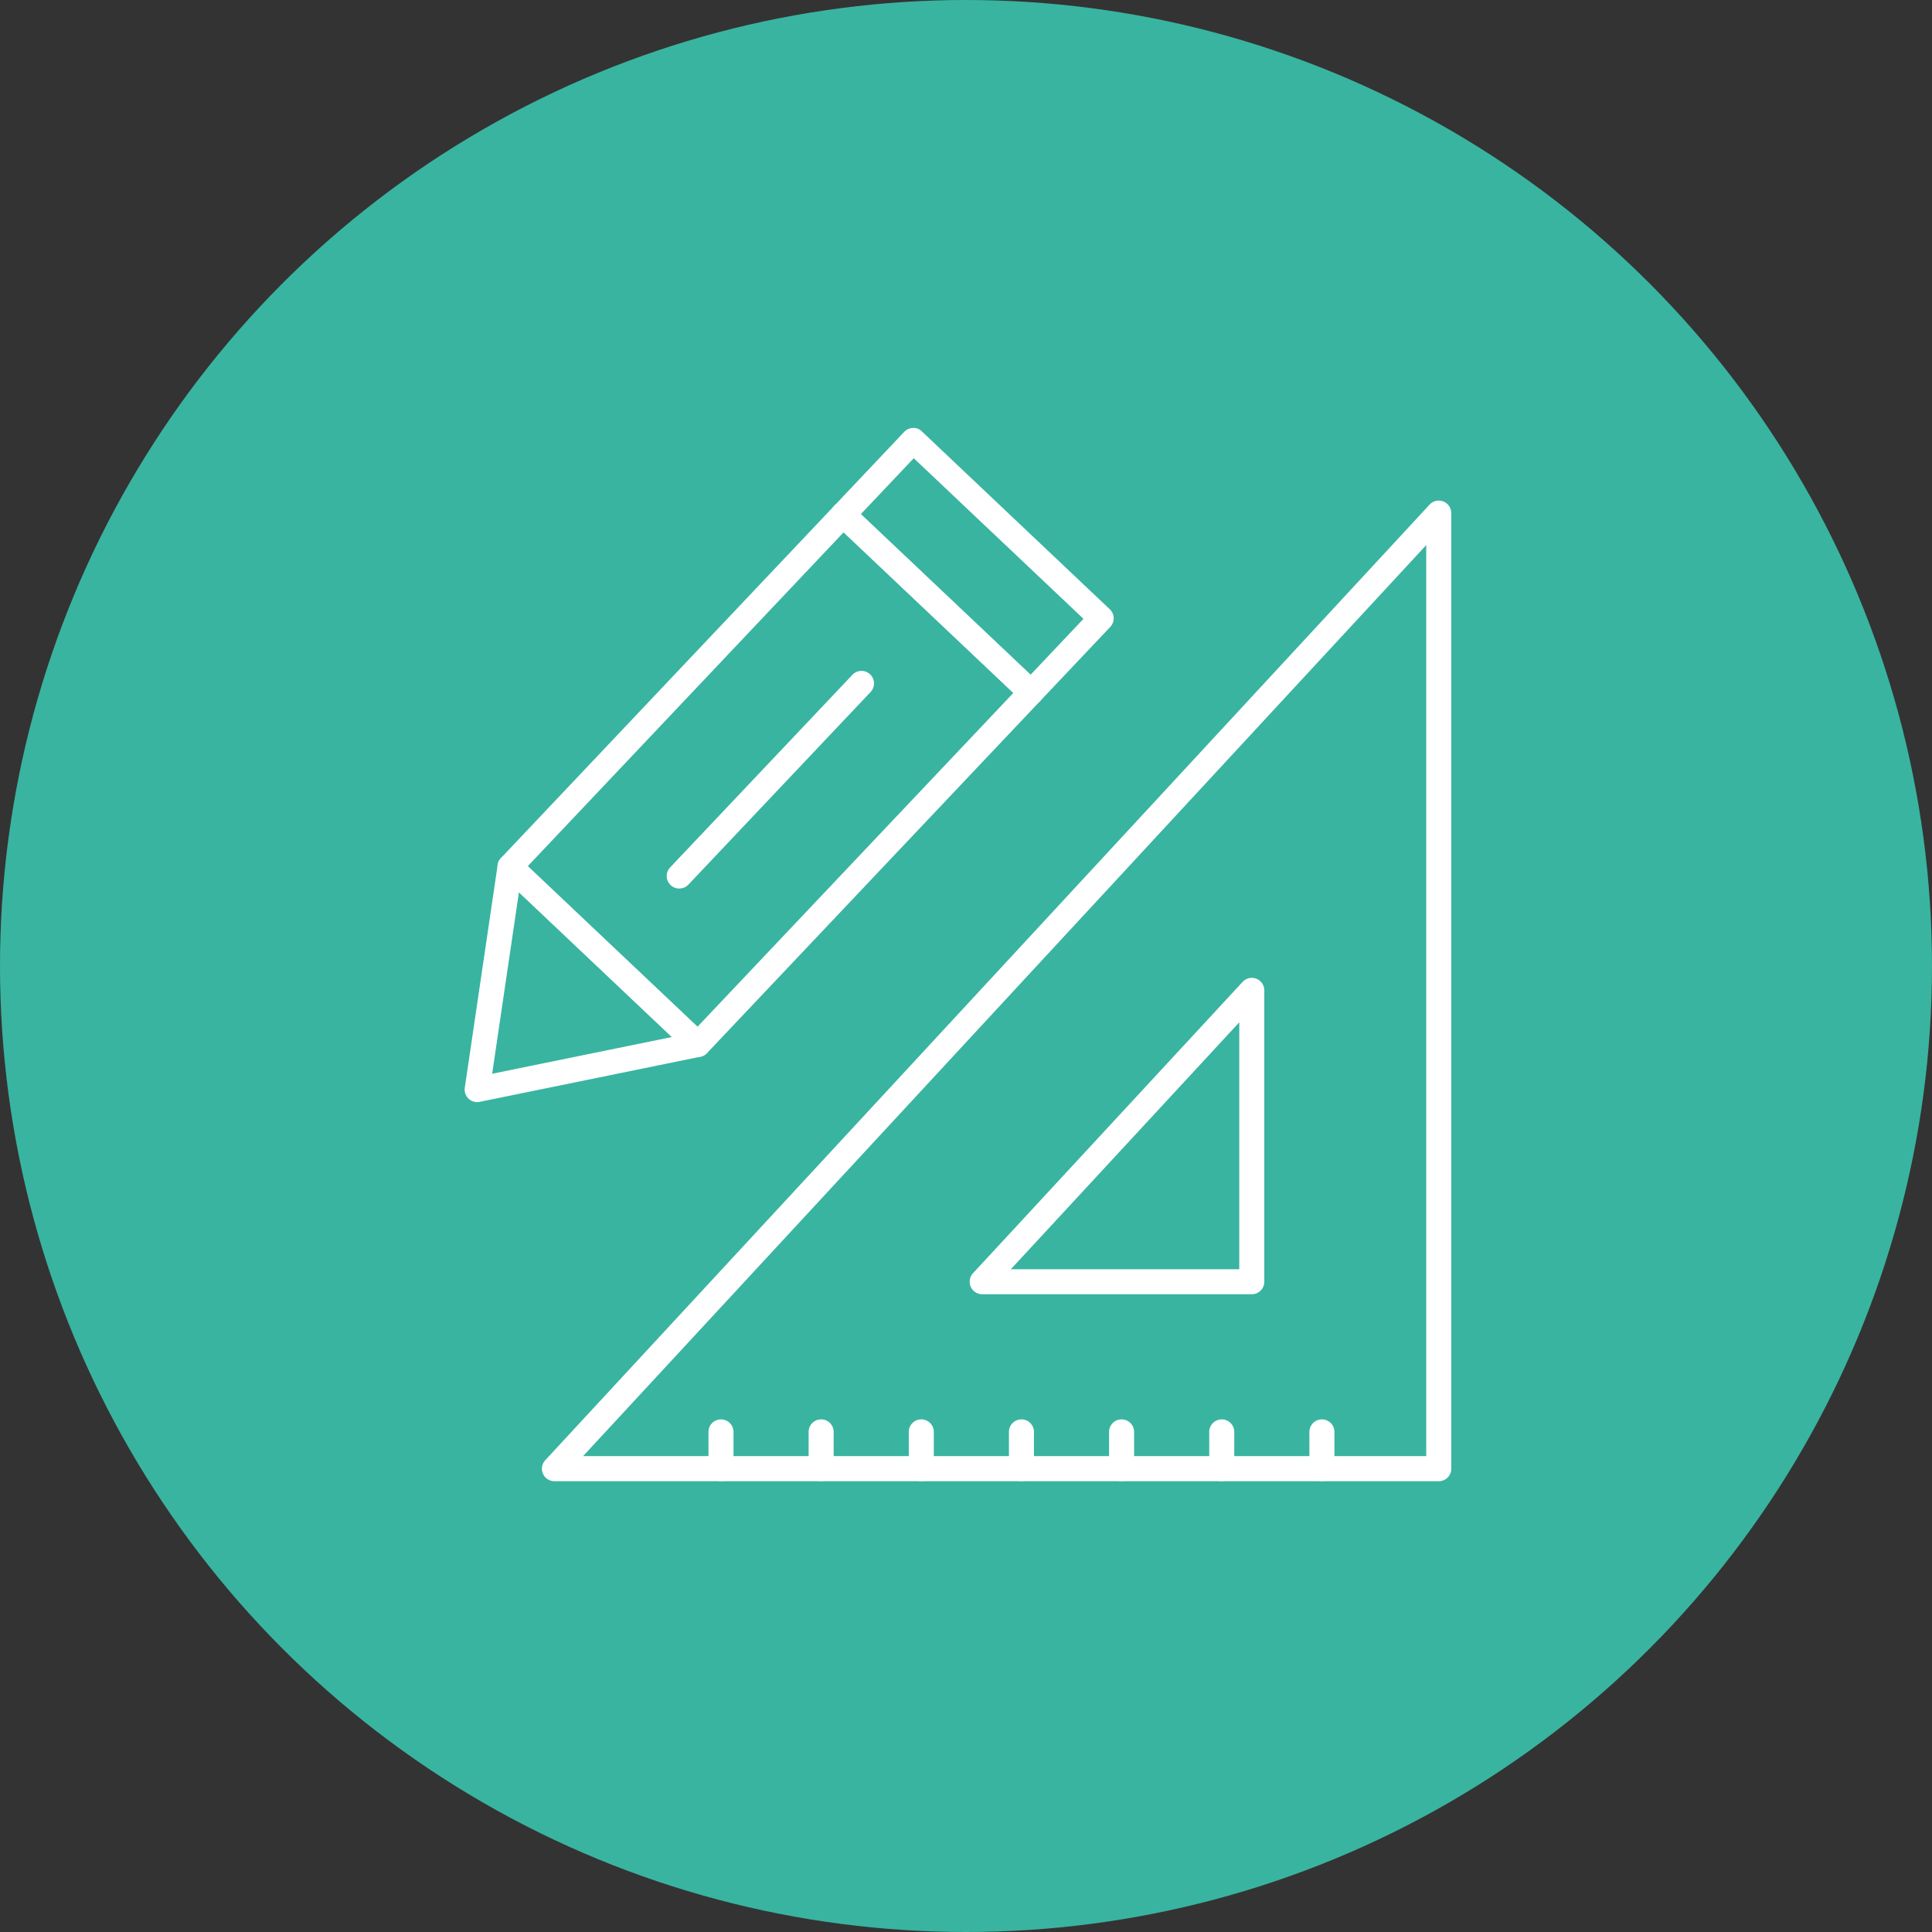
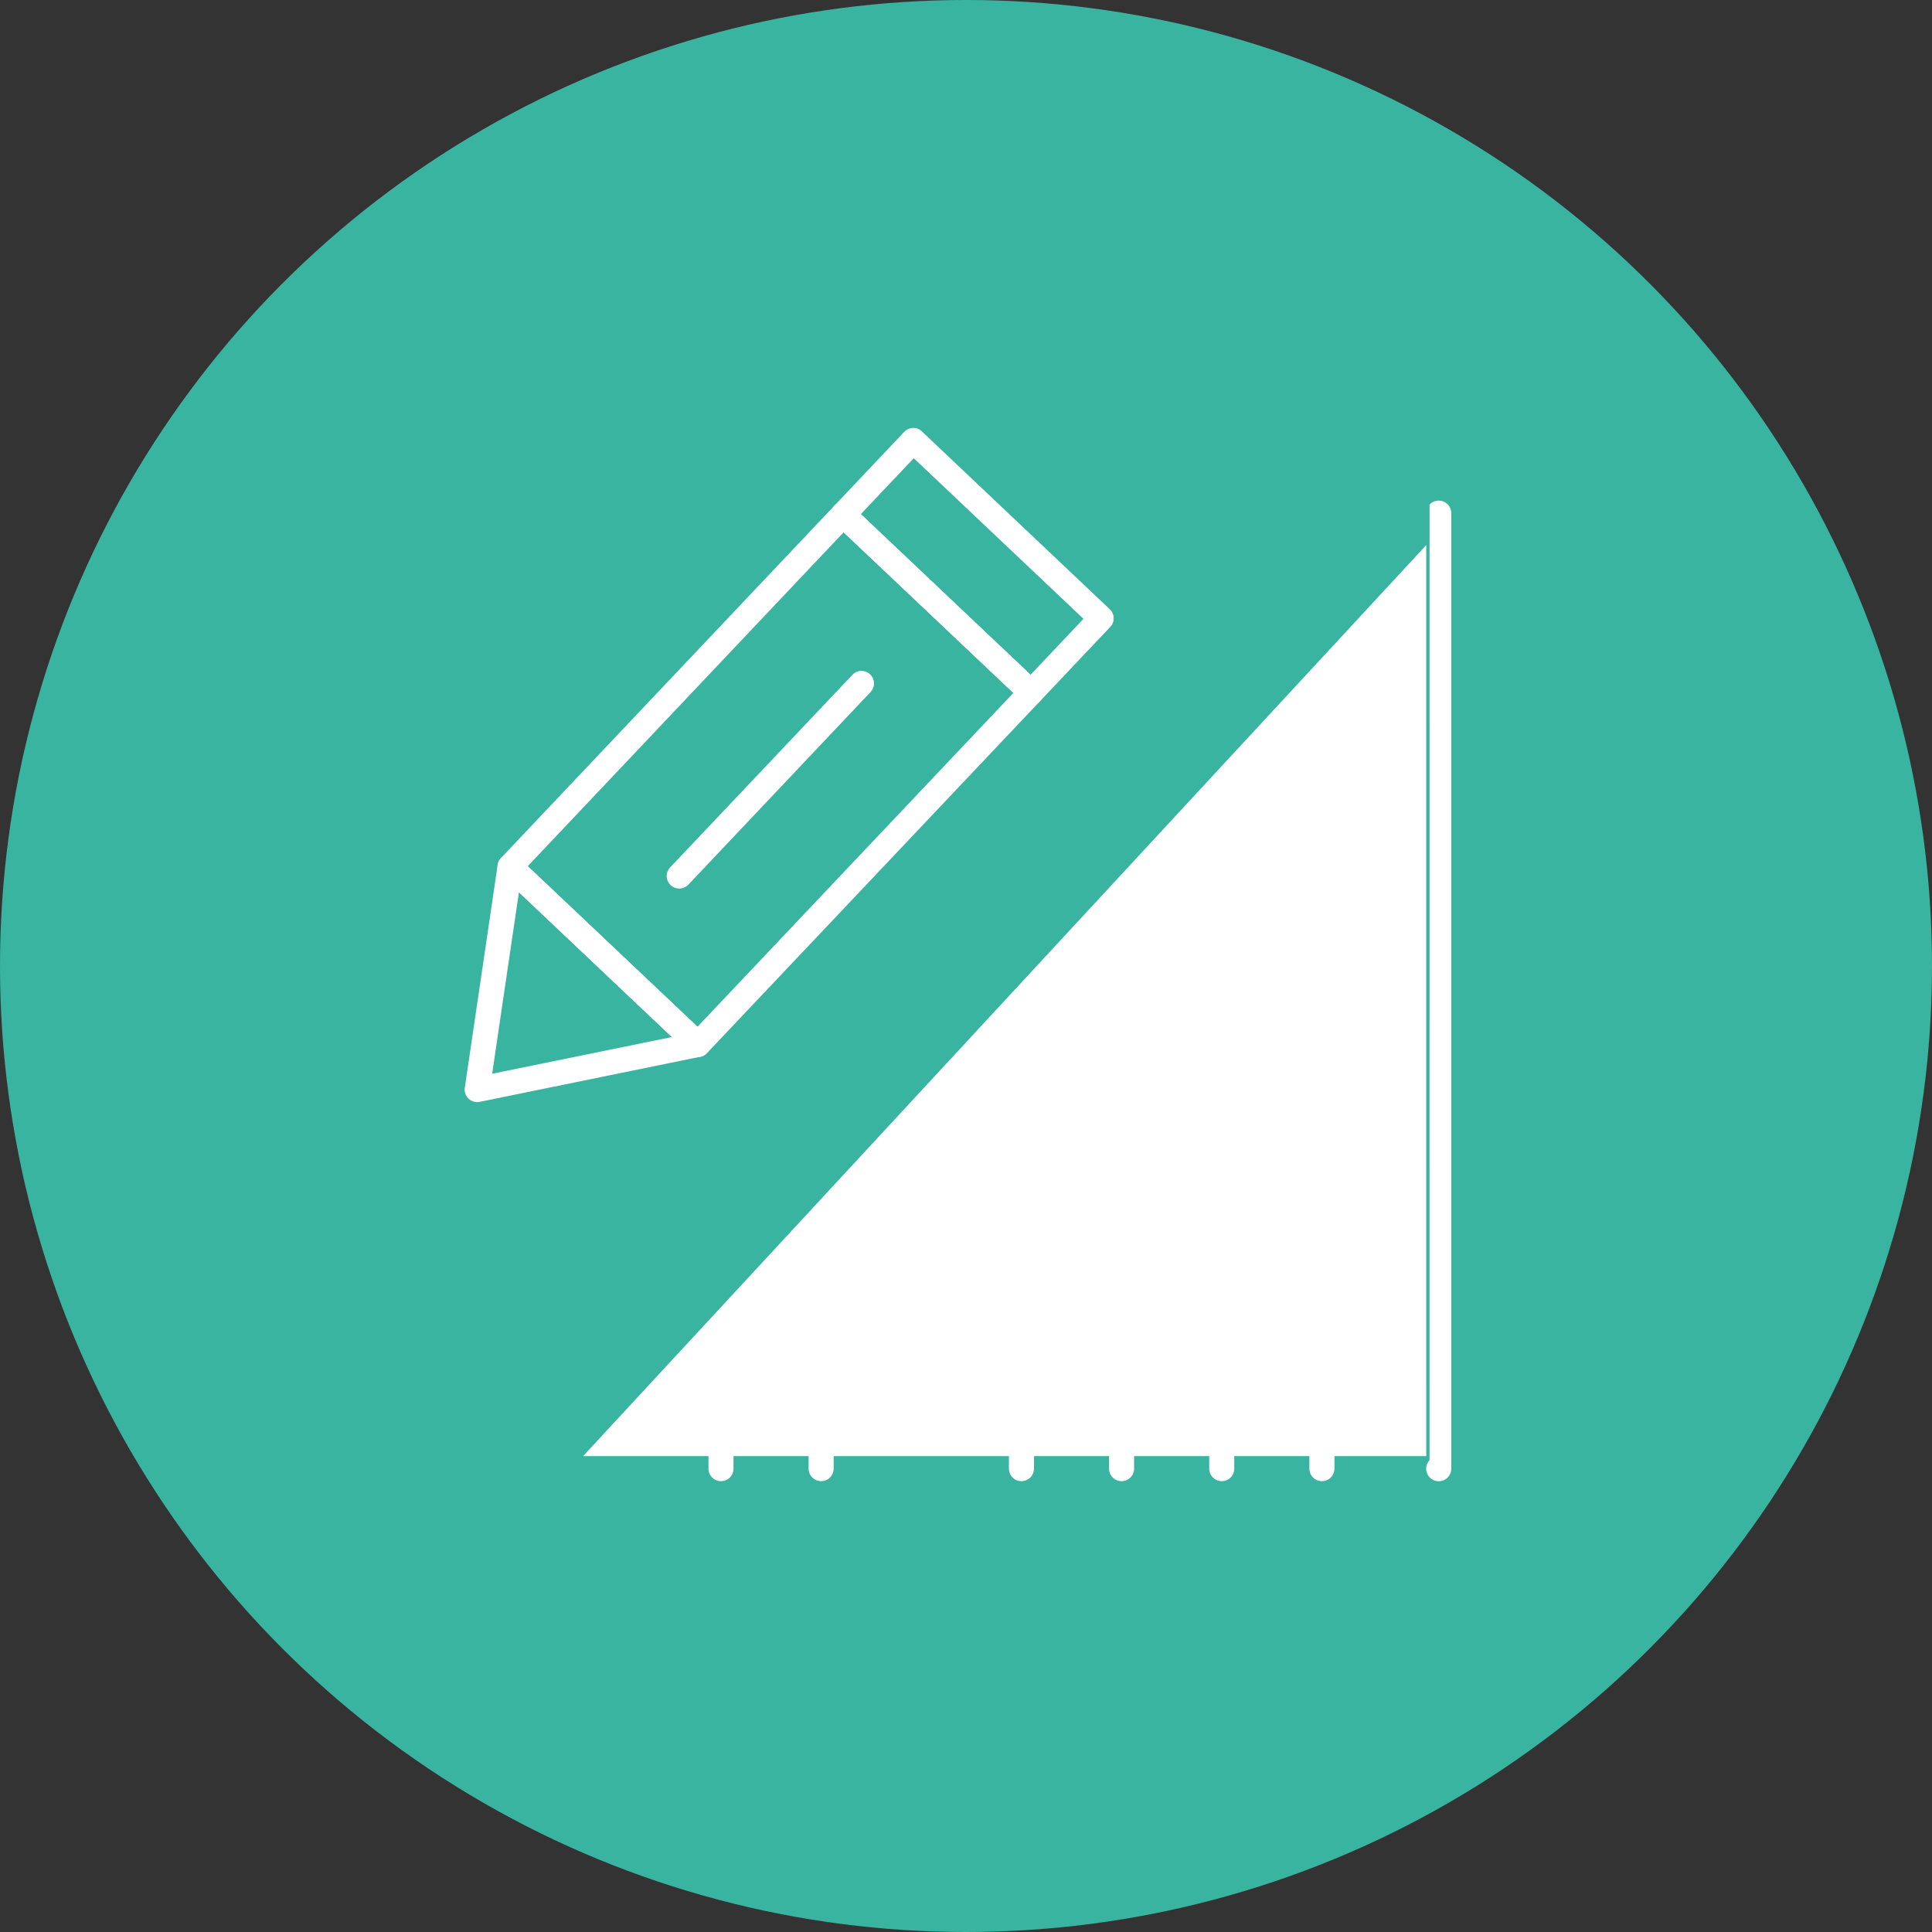
<svg xmlns="http://www.w3.org/2000/svg" width="158" height="158" viewBox="0 0 158 158">
  <rect x="0" y="0" width="158" height="158" fill="#333333" stroke="none" />
  <defs>
    <clipPath id="clip-path">
      <path id="長方形_19713" data-name="長方形 19713" d="M0,0H80.686V86.131H0Z" fill="#fff" />
    </clipPath>
  </defs>
  <g id="グループ_6469" data-name="グループ 6469" transform="translate(-30)">
    <circle id="楕円形_284" data-name="楕円形 284" cx="79" cy="79" r="79" transform="translate(30)" fill="#39b4a0" />
    <g id="グループ_6398" data-name="グループ 6398">
      <g id="グループ_6397" data-name="グループ 6397" transform="translate(68 35)" clip-path="url(#clip-path)">
-         <path id="パス_70739" data-name="パス 70739" d="M79.659,86.135H7.343a1.023,1.023,0,0,1-.751-1.718L78.911,6.268a1.024,1.024,0,0,1,1.775.7V85.107a1.024,1.024,0,0,1-1.027,1.028M9.684,84.083H78.639V9.576Z" fill="#fff" />
+         <path id="パス_70739" data-name="パス 70739" d="M79.659,86.135a1.023,1.023,0,0,1-.751-1.718L78.911,6.268a1.024,1.024,0,0,1,1.775.7V85.107a1.024,1.024,0,0,1-1.027,1.028M9.684,84.083H78.639V9.576Z" fill="#fff" />
        <path id="パス_70740" data-name="パス 70740" d="M64.375,70.843H42.324a1.023,1.023,0,0,1-.751-1.718L63.621,45.3a1.023,1.023,0,0,1,1.775.7V69.819a1.023,1.023,0,0,1-1.021,1.024M44.665,68.8H63.349V48.606Z" fill="#fff" />
        <path id="パス_70741" data-name="パス 70741" d="M20.963,86.13a1.023,1.023,0,0,1-1.024-1.024V82.134a1.024,1.024,0,1,1,2.047,0v2.972a1.023,1.023,0,0,1-1.024,1.024" fill="#fff" />
        <path id="パス_70742" data-name="パス 70742" d="M29.154,86.13a1.023,1.023,0,0,1-1.024-1.024V82.134a1.024,1.024,0,1,1,2.047,0v2.972a1.023,1.023,0,0,1-1.024,1.024" fill="#fff" />
-         <path id="パス_70743" data-name="パス 70743" d="M37.344,86.13a1.023,1.023,0,0,1-1.024-1.024V82.134a1.024,1.024,0,1,1,2.047,0v2.972a1.023,1.023,0,0,1-1.024,1.024" fill="#fff" />
        <path id="パス_70744" data-name="パス 70744" d="M45.535,86.13a1.023,1.023,0,0,1-1.024-1.024V82.134a1.024,1.024,0,1,1,2.047,0v2.972a1.023,1.023,0,0,1-1.024,1.024" fill="#fff" />
        <path id="パス_70745" data-name="パス 70745" d="M53.726,86.13A1.023,1.023,0,0,1,52.7,85.106V82.134a1.024,1.024,0,1,1,2.047,0v2.972a1.023,1.023,0,0,1-1.024,1.024" fill="#fff" />
        <path id="パス_70746" data-name="パス 70746" d="M61.916,86.13a1.023,1.023,0,0,1-1.024-1.024V82.134a1.024,1.024,0,1,1,2.047,0v2.972a1.023,1.023,0,0,1-1.024,1.024" fill="#fff" />
        <path id="パス_70747" data-name="パス 70747" d="M70.107,86.13a1.023,1.023,0,0,1-1.024-1.024V82.134a1.024,1.024,0,1,1,2.047,0v2.972a1.023,1.023,0,0,1-1.024,1.024" fill="#fff" />
        <path id="パス_70748" data-name="パス 70748" d="M19.079,51.439a1.021,1.021,0,0,1-.7-.28L3.009,36.617a1.024,1.024,0,0,1-.04-1.447L30.208,6.383a1.024,1.024,0,0,1,1.447-.04L47.022,20.884a1.024,1.024,0,0,1,.04,1.447L19.823,51.119a1.025,1.025,0,0,1-.715.319h-.029m-13.92-15.6L19.04,48.969l25.832-27.3L30.991,8.533Z" fill="#fff" />
        <path id="パス_70749" data-name="パス 70749" d="M46.319,22.651a1.02,1.02,0,0,1-.7-.28L30.249,7.83a1.023,1.023,0,0,1-.04-1.447L35.943.323A1.025,1.025,0,0,1,36.658,0a.935.935,0,0,1,.731.279L52.757,14.824a1.023,1.023,0,0,1,.04,1.447l-5.735,6.06a1.022,1.022,0,0,1-.744.319M32.4,7.046,46.28,20.181l4.328-4.573L36.727,2.473Z" fill="#fff" />
        <path id="パス_70750" data-name="パス 70750" d="M1.023,55.131A1.024,1.024,0,0,1,.011,53.958L2.7,35.725a1.024,1.024,0,0,1,1.715-.594L19.783,49.672a1.024,1.024,0,0,1-.5,1.747L1.228,55.11a.993.993,0,0,1-.2.021M4.438,37.97,2.249,52.811l14.7-3Z" fill="#fff" />
        <path id="パス_70751" data-name="パス 70751" d="M17.553,37.665a1.024,1.024,0,0,1-.747-1.73l14.93-15.776a1.024,1.024,0,0,1,1.487,1.406L18.3,37.342a1.02,1.02,0,0,1-.744.32" fill="#fff" />
      </g>
    </g>
  </g>
</svg>